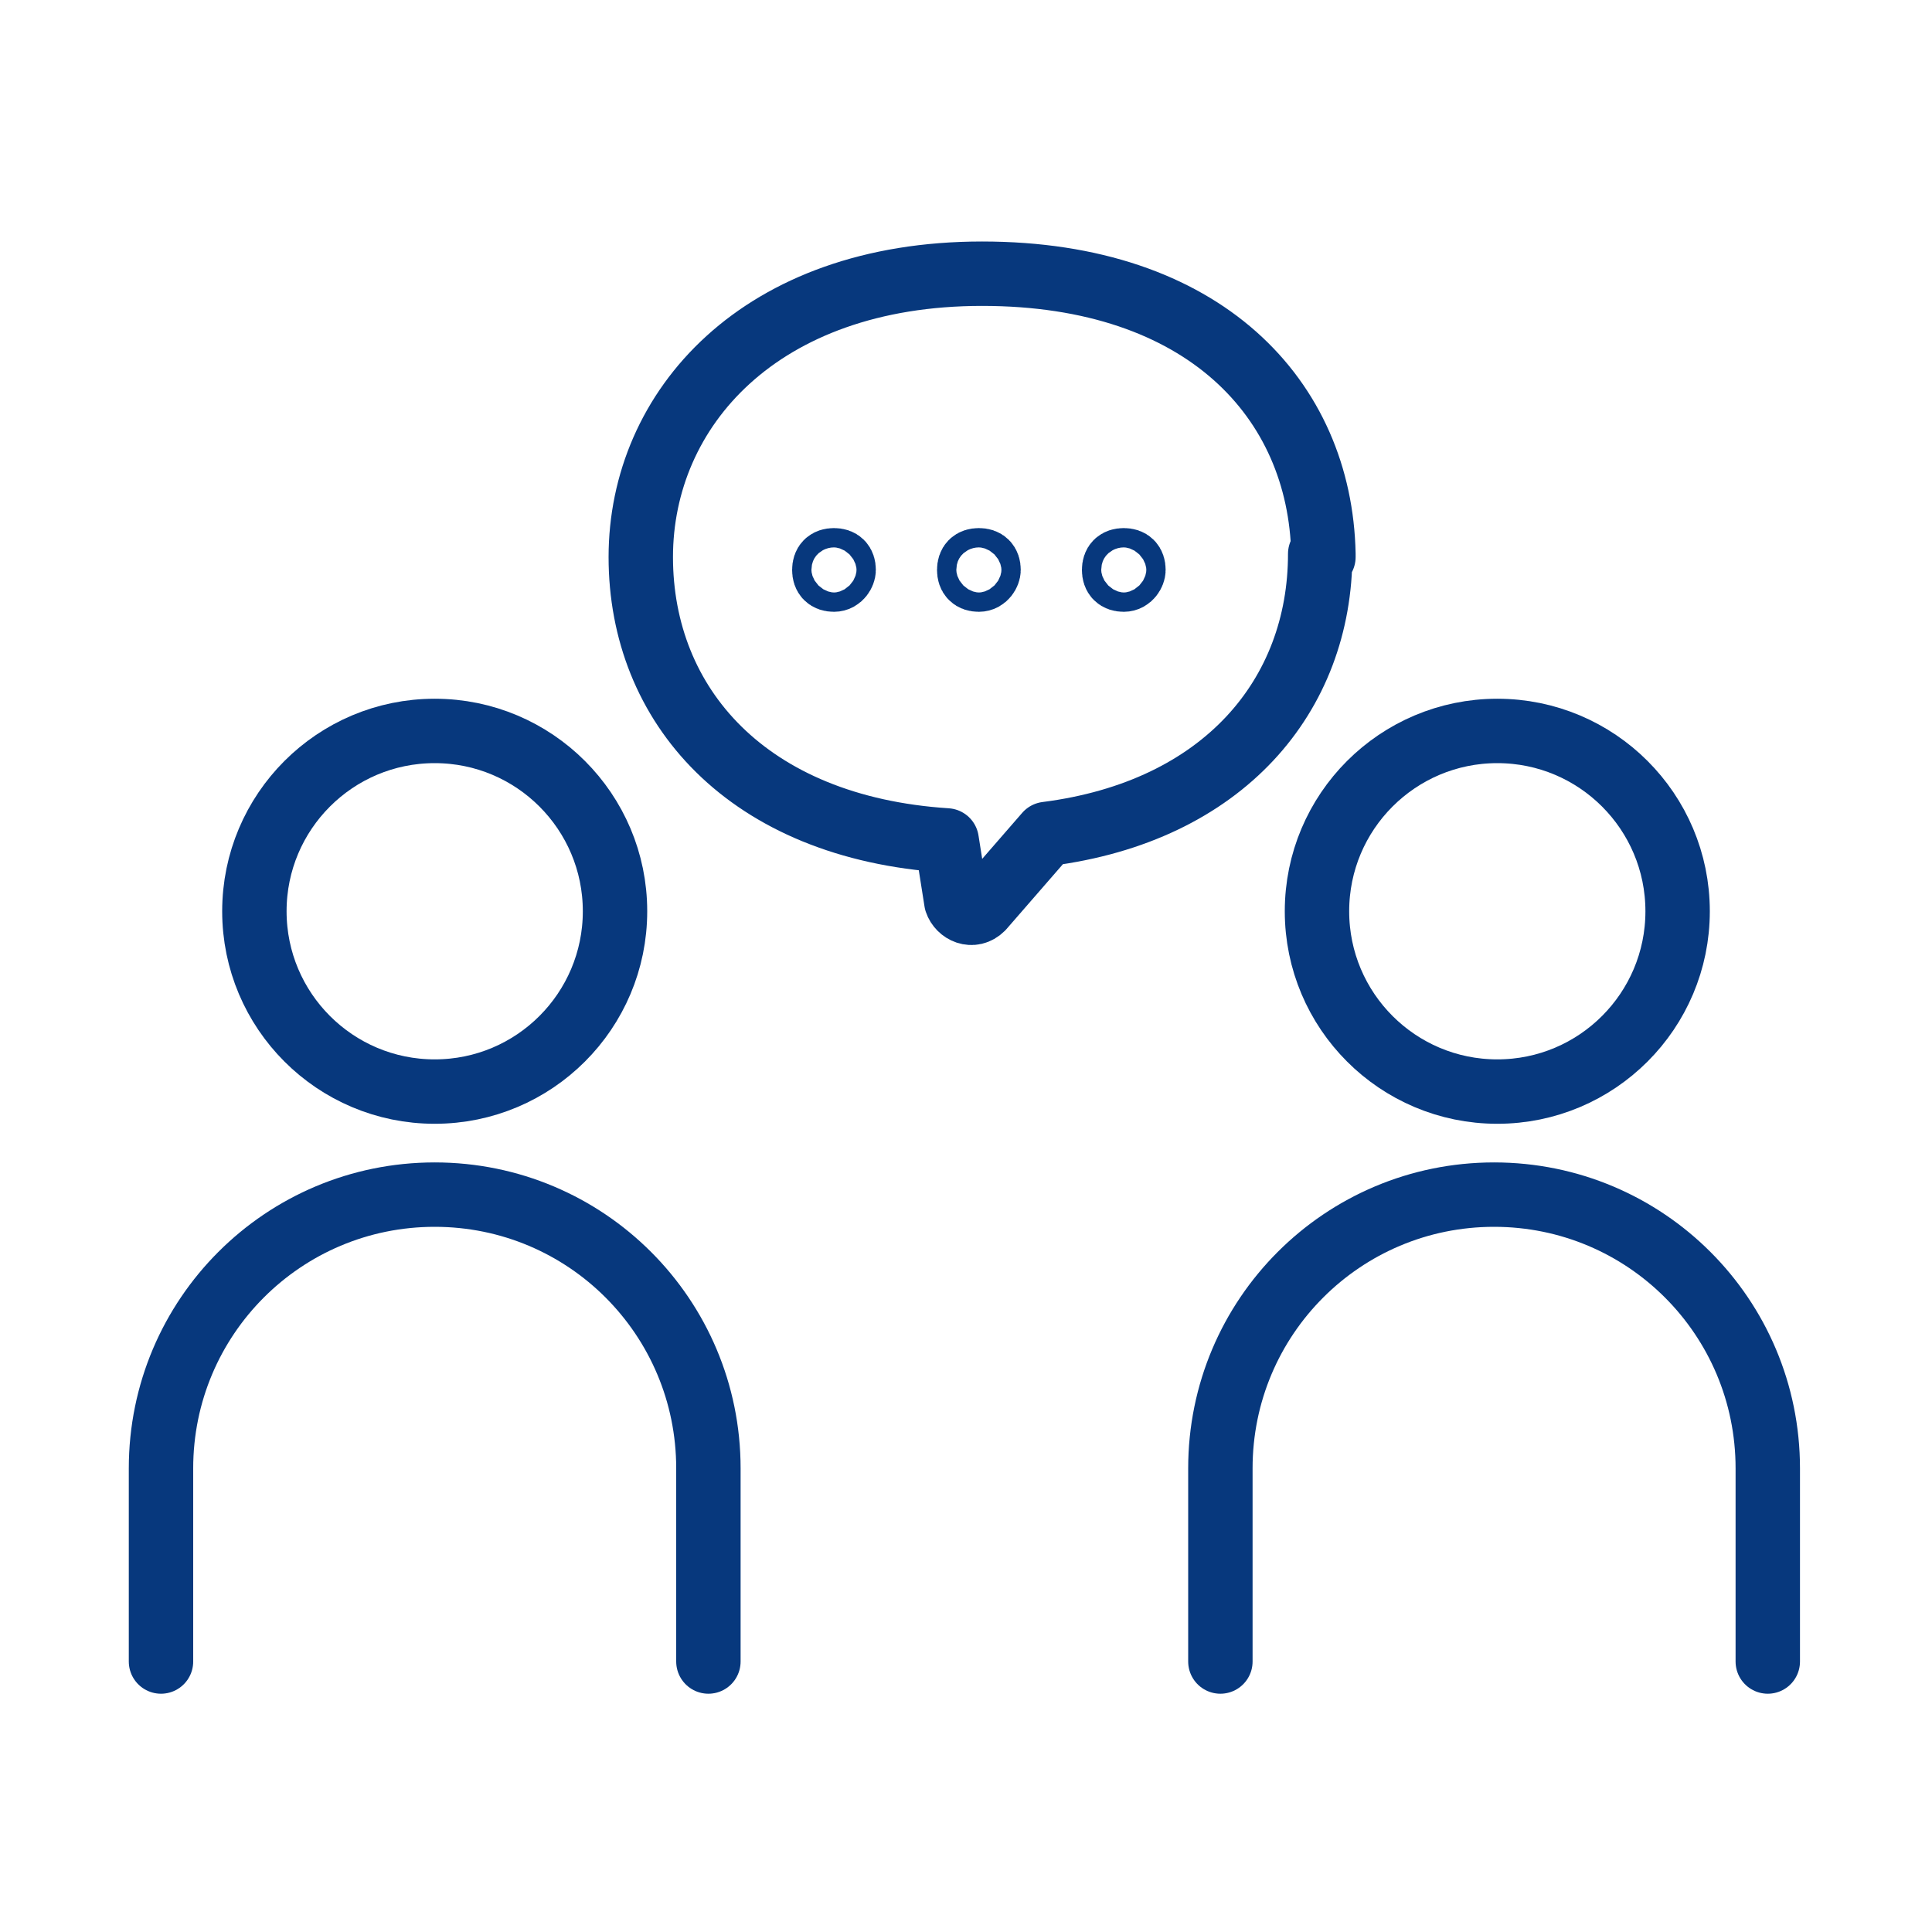
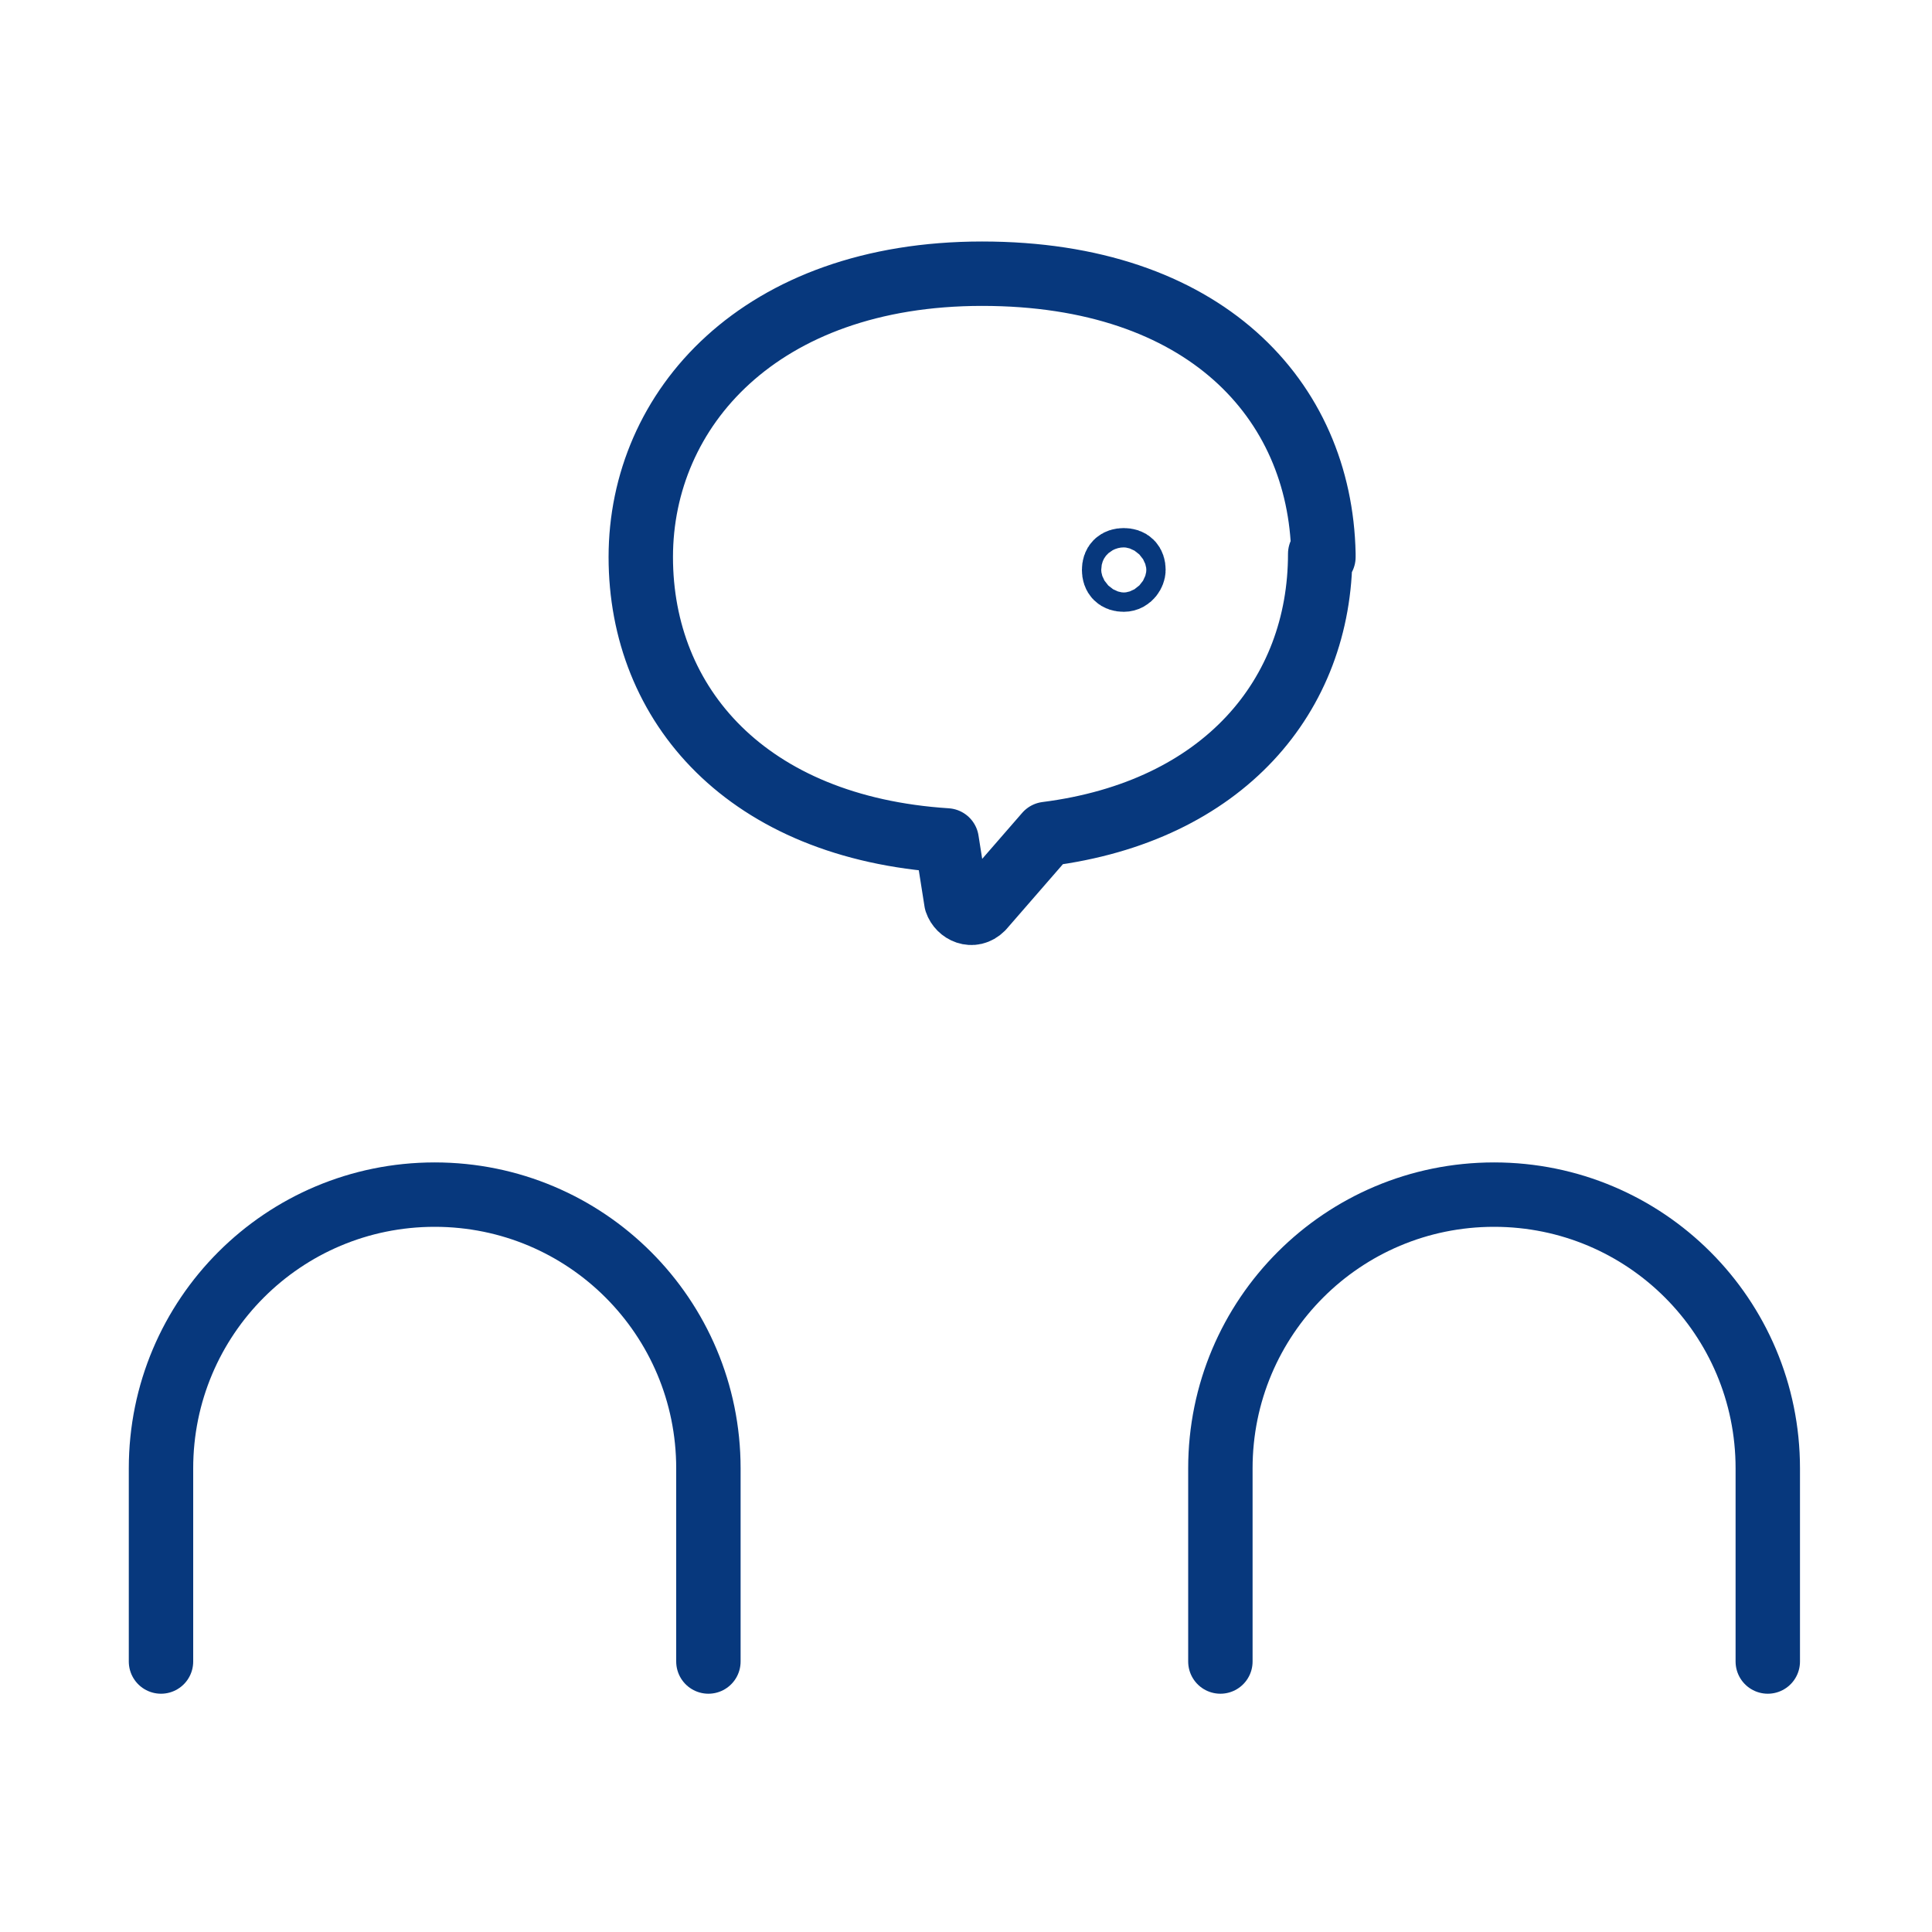
<svg xmlns="http://www.w3.org/2000/svg" id="_レイヤー_1" data-name="レイヤー 1" version="1.1" viewBox="0 0 60 60">
  <defs>
    <style>
      .cls-1 {
        fill: none;
        stroke: #07387d;
        stroke-linecap: round;
        stroke-linejoin: round;
        stroke-width: 2px;
      }
    </style>
  </defs>
  <g>
-     <circle class="cls-1" cx="13.5" cy="28.3" r="5.6" />
    <path class="cls-1" d="M5,51.6v-6c0-4.7,3.8-8.5,8.5-8.5h0c4.7,0,8.5,3.8,8.5,8.5v6" />
  </g>
  <g>
-     <circle class="cls-1" cx="46.5" cy="28.3" r="5.6" />
    <path class="cls-1" d="M37.9,51.6v-6c0-4.7,3.8-8.5,8.5-8.5h0c4.7,0,8.5,3.8,8.5,8.5v6" />
  </g>
  <g>
    <path class="cls-1" d="M41,17.2c0,4.4-3,8-8.5,8.7h0s-2,2.3-2,2.3c-.3.3-.7.1-.8-.2l-.3-1.9c-6.2-.4-9.5-4.2-9.5-8.8s3.7-8.8,10.6-8.8,10.5,3.9,10.6,8.7c0,0,0,0,0,.1Z" />
    <g>
-       <path class="cls-1" d="M26.2,17.7c0,.1-.1.3-.3.3s-.3-.1-.3-.3.1-.3.3-.3.3.1.3.3Z" />
-       <path class="cls-1" d="M30.7,17.7c0,.1-.1.3-.3.3s-.3-.1-.3-.3.1-.3.3-.3.3.1.3.3Z" />
      <path class="cls-1" d="M35.2,17.7c0,.1-.1.3-.3.3s-.3-.1-.3-.3.1-.3.3-.3.3.1.3.3Z" />
    </g>
  </g>
</svg>